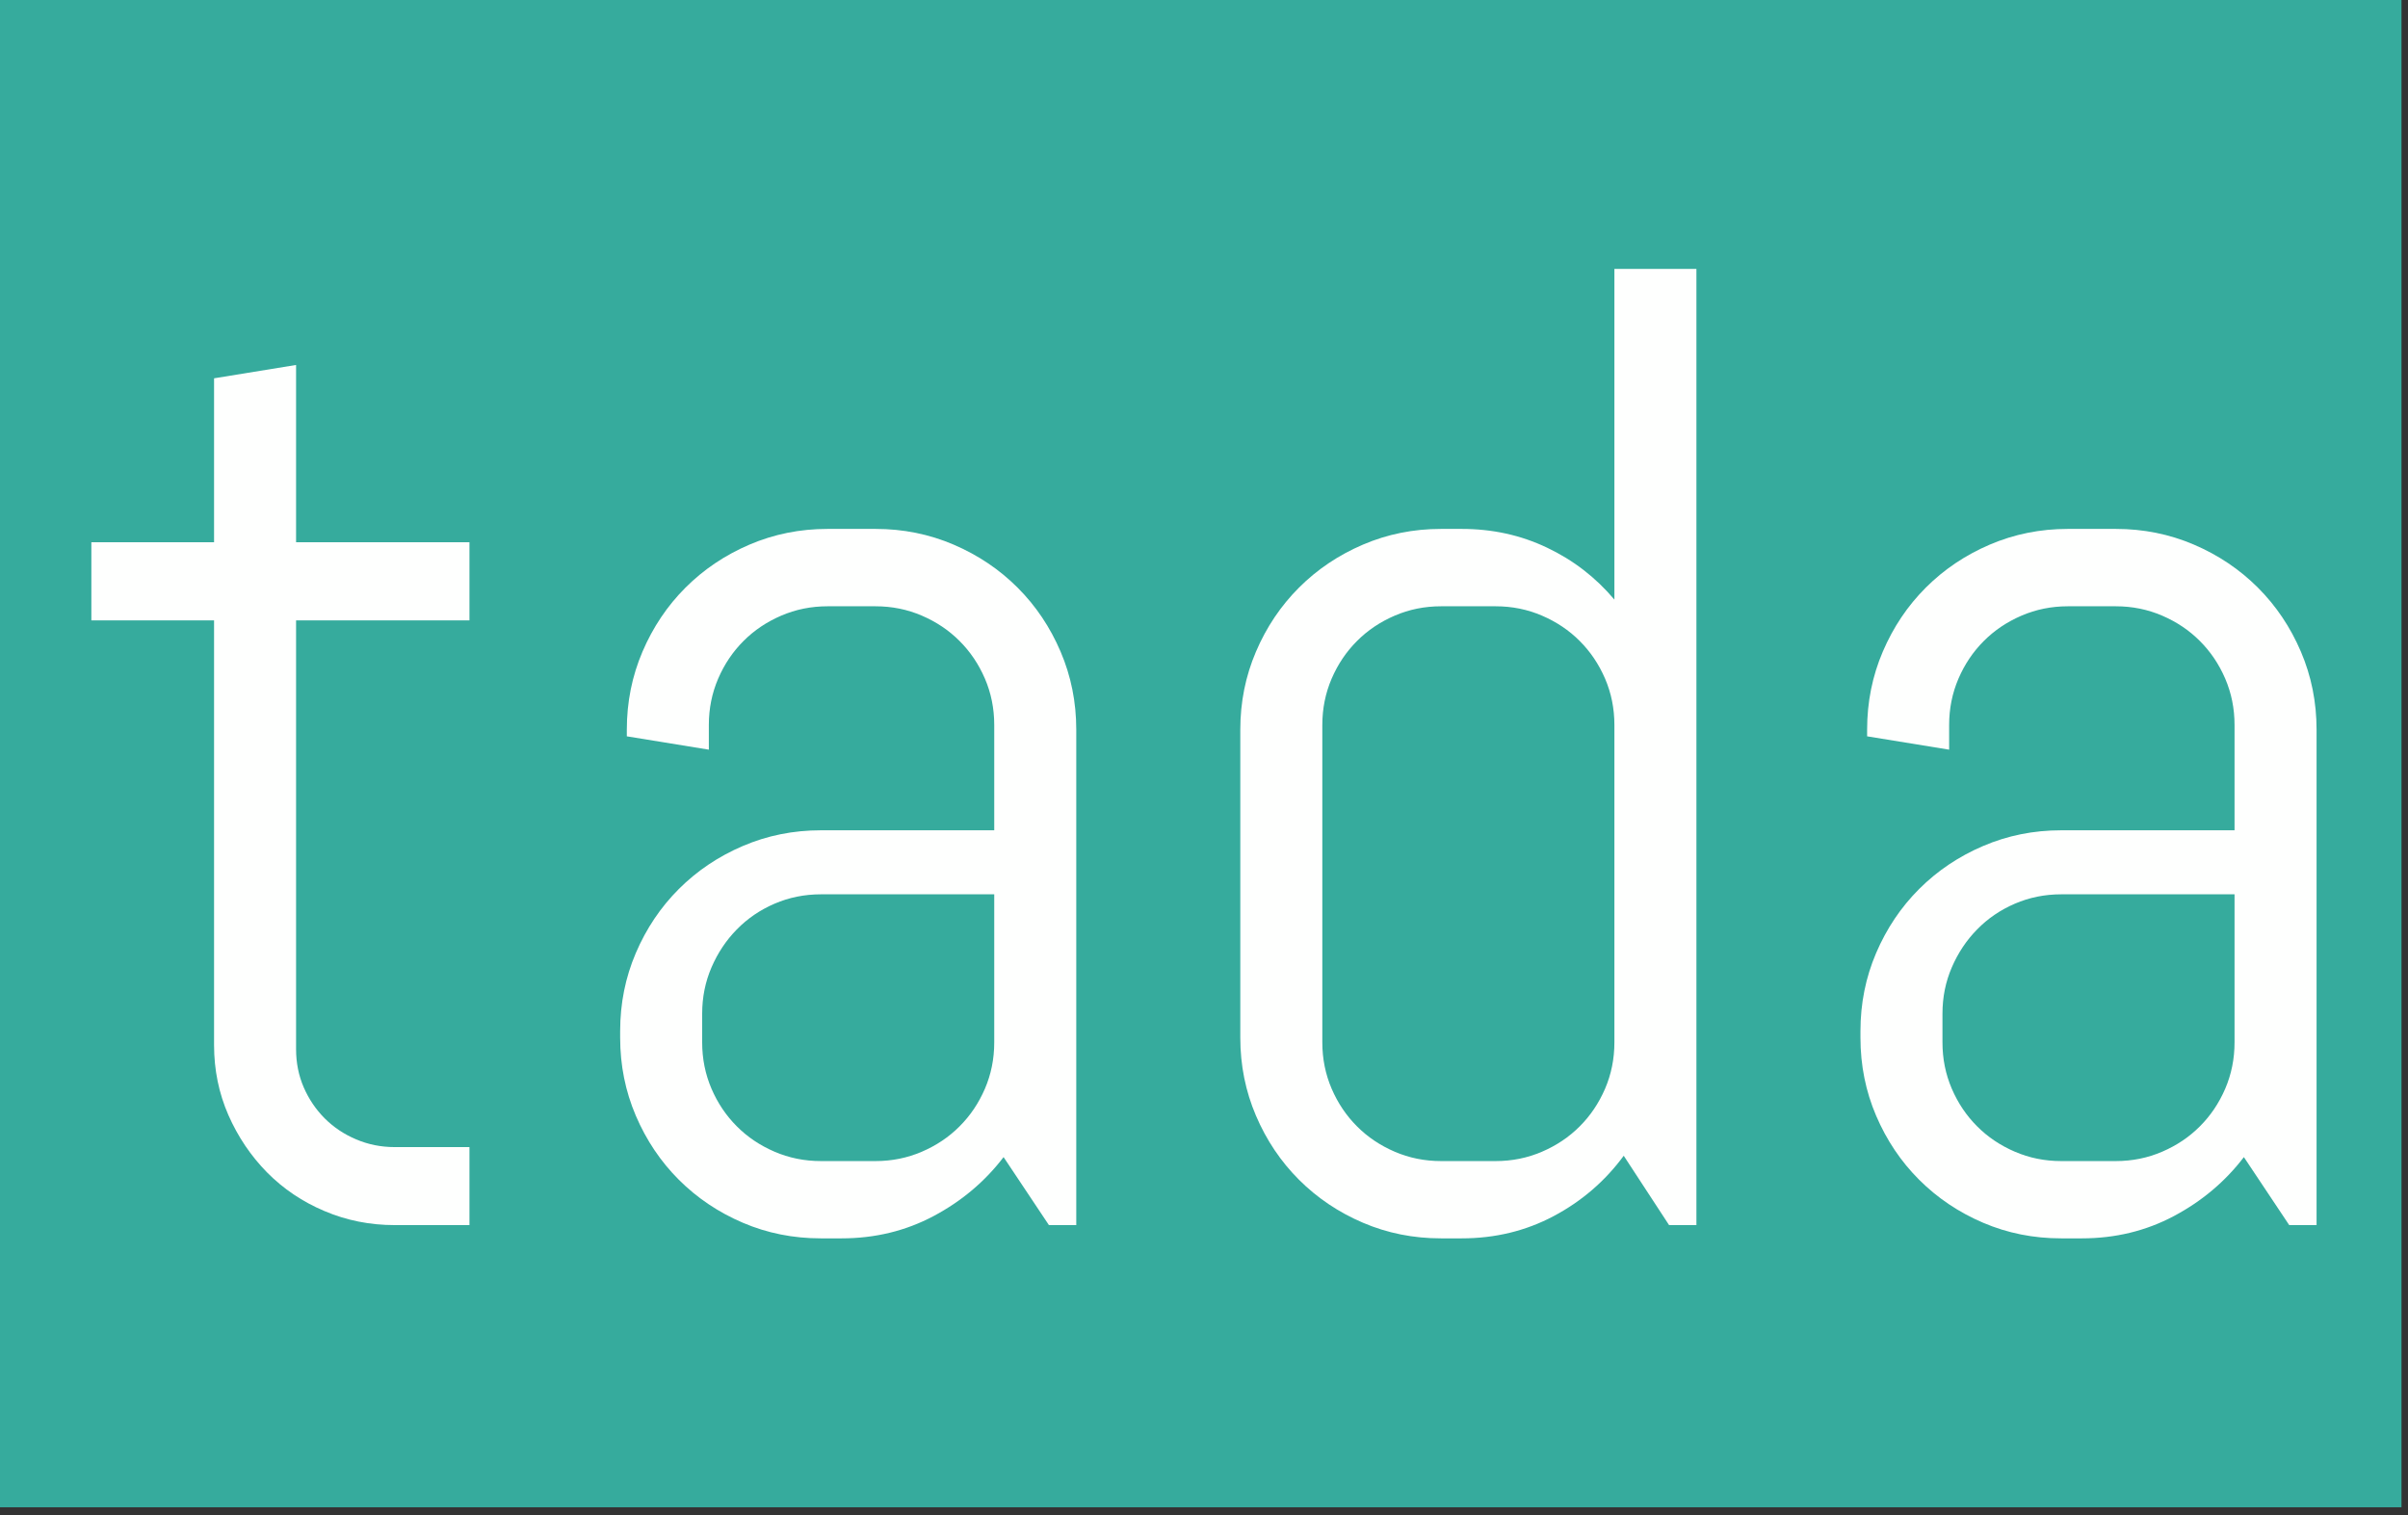
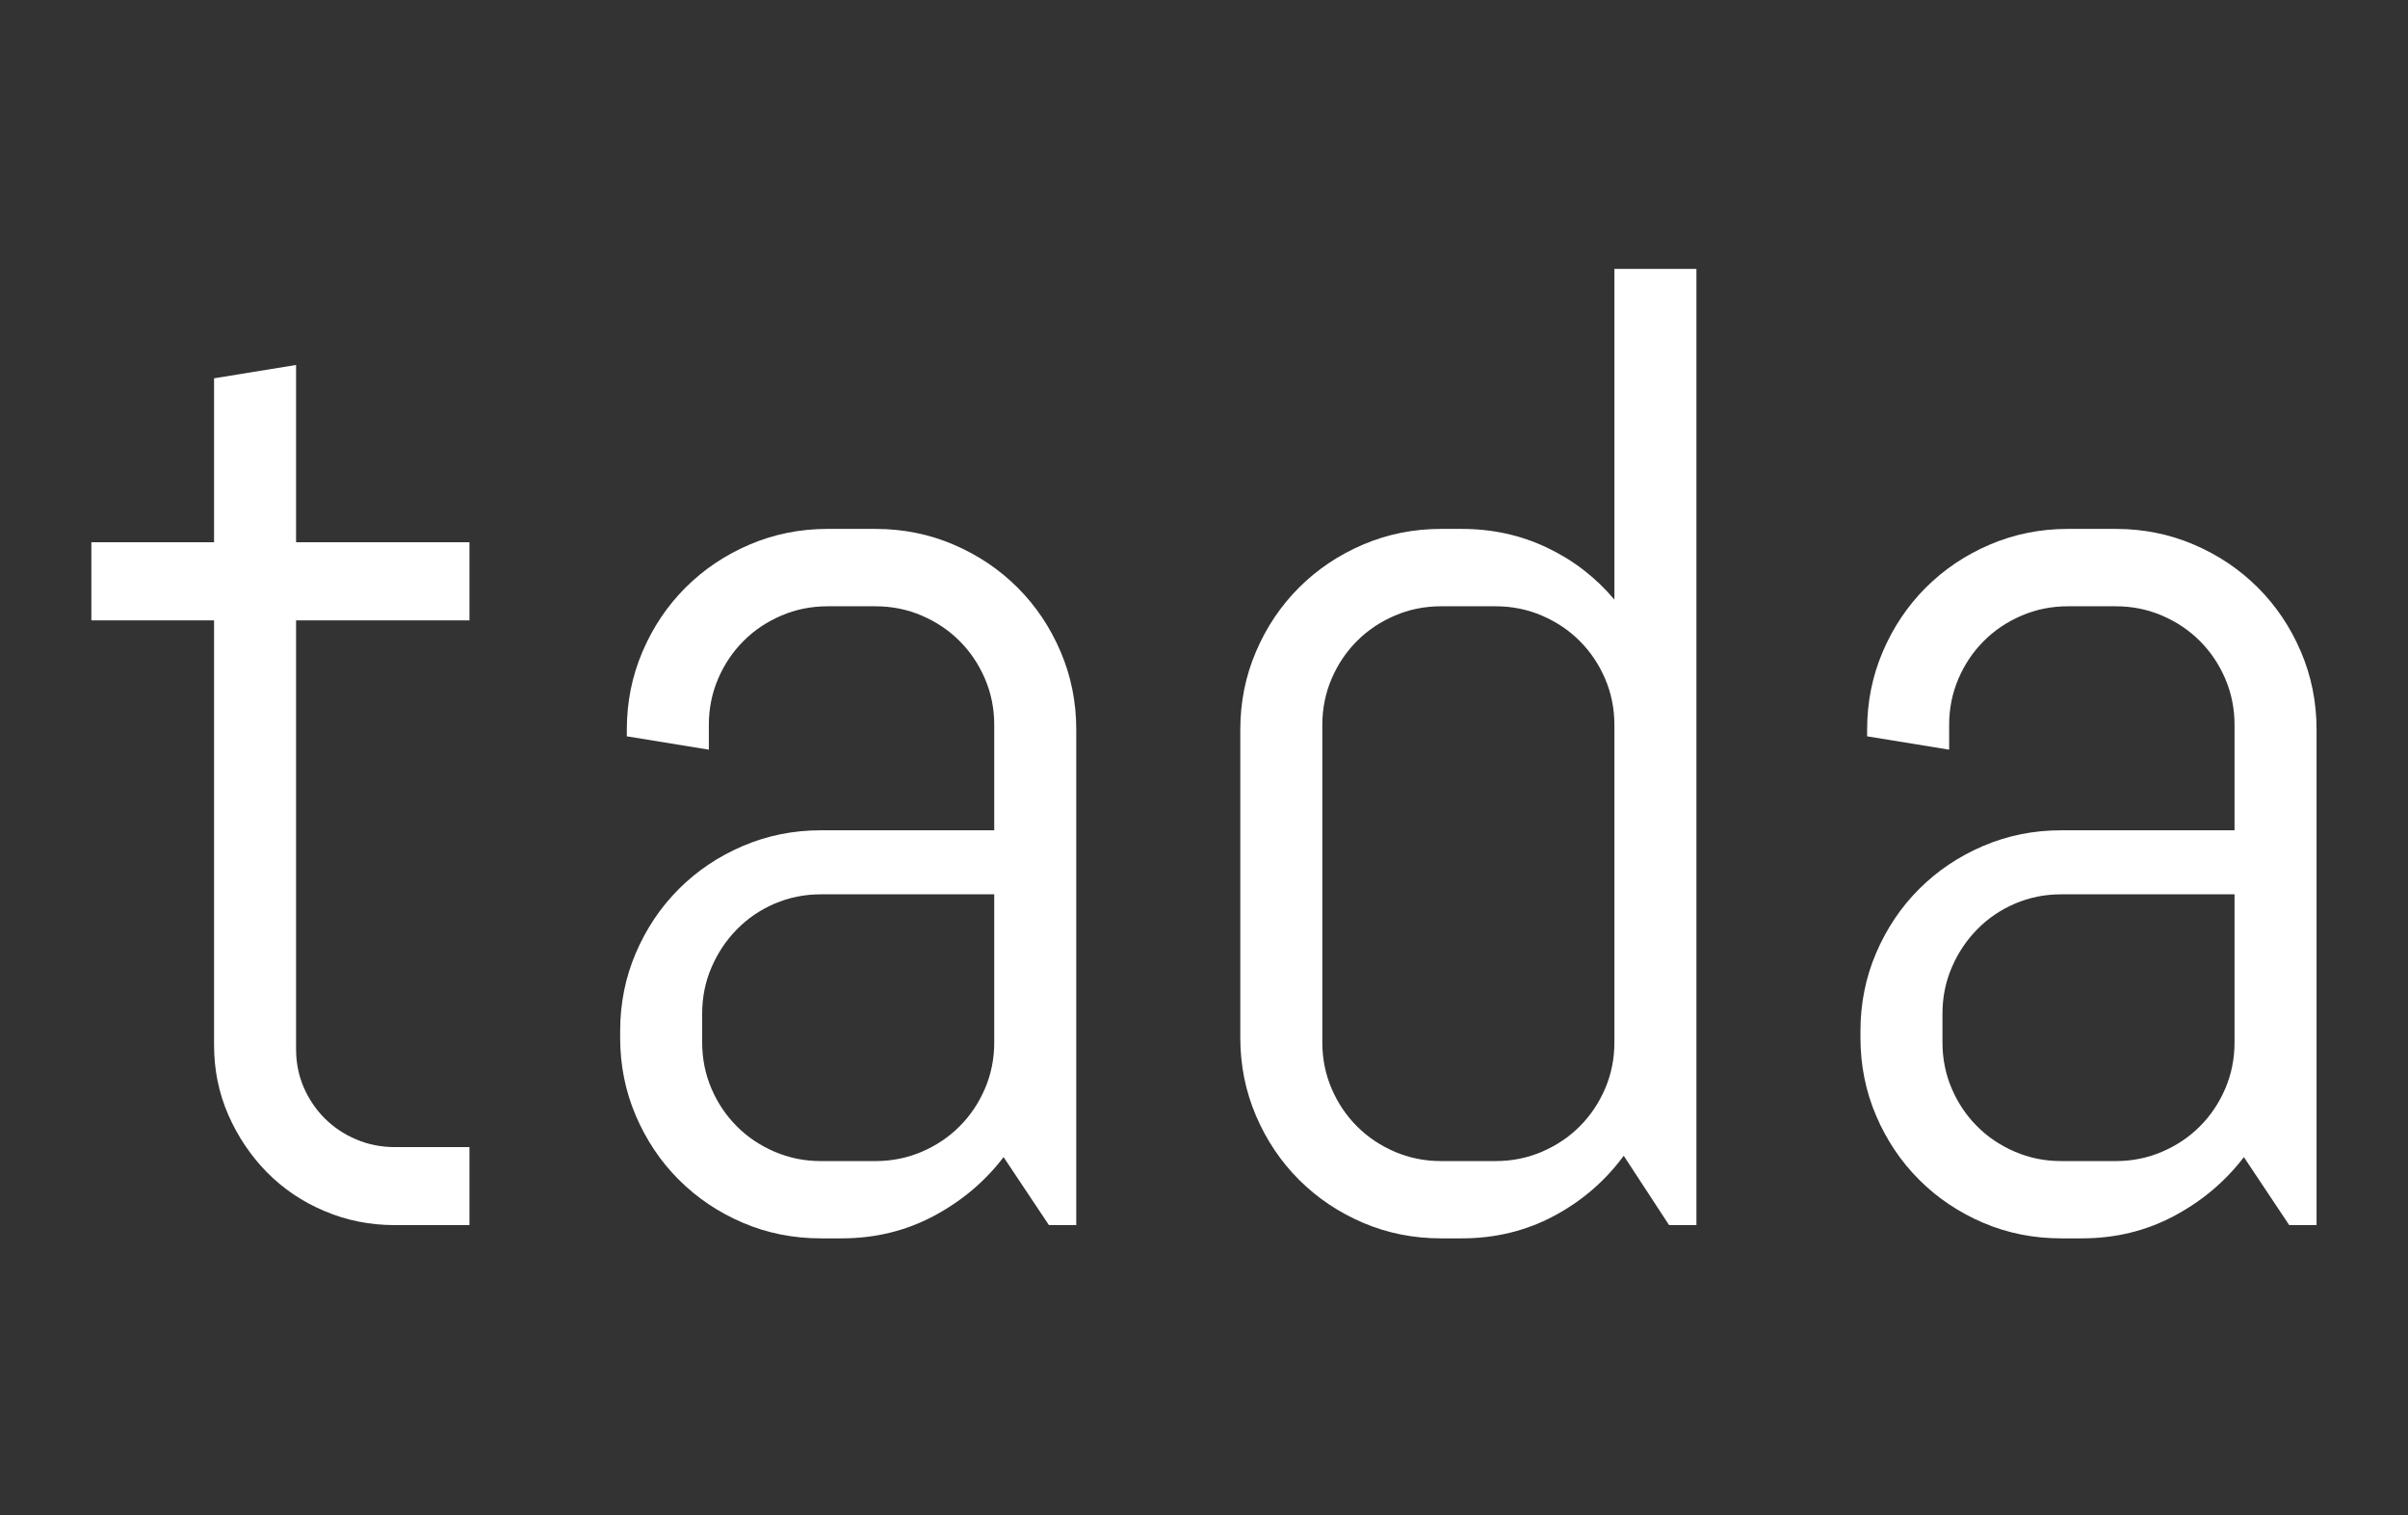
<svg xmlns="http://www.w3.org/2000/svg" width="100%" height="100%" viewBox="0 0 267 168" version="1.1" xml:space="preserve" style="fill-rule:evenodd;clip-rule:evenodd;stroke-linejoin:round;stroke-miterlimit:2;">
  <rect x="0" y="0" width="267" height="168" fill="#333333" stroke="none" />
  <g transform="matrix(1.597,0,0,1,-2539.38,-1415)">
-     <rect x="1589.69" y="1415" width="167.14" height="167.14" style="fill:rgb(54,171,157);" />
-   </g>
+     </g>
  <g transform="matrix(1,0,0,1,-614.26,-1403.31)">
    <path d="M658.032,1539.16C655.271,1539.16 652.671,1538.64 650.231,1537.6C647.791,1536.57 645.672,1535.14 643.873,1533.32C642.074,1531.49 640.644,1529.37 639.584,1526.96C638.525,1524.54 637.995,1521.95 637.995,1519.19L637.995,1472.1L624.39,1472.1L624.39,1463.44L637.995,1463.44L637.995,1445.26L647.089,1443.78L647.089,1463.44L666.313,1463.44L666.313,1472.1L647.089,1472.1L647.089,1519.64C647.089,1521.16 647.372,1522.58 647.939,1523.89C648.506,1525.19 649.283,1526.34 650.268,1527.33C651.254,1528.31 652.413,1529.09 653.743,1529.65C655.074,1530.22 656.504,1530.51 658.032,1530.51L666.313,1530.51L666.313,1539.16L658.032,1539.16Z" style="fill:rgb(254,255,254);fill-rule:nonzero;" />
    <path d="M730.565,1539.16L725.537,1531.62C723.467,1534.33 720.879,1536.51 717.774,1538.16C714.668,1539.81 711.267,1540.63 707.57,1540.63L705.278,1540.63C702.222,1540.63 699.339,1540.06 696.628,1538.9C693.916,1537.74 691.55,1536.15 689.529,1534.13C687.509,1532.11 685.919,1529.74 684.76,1527.03C683.602,1524.32 683.023,1521.44 683.023,1518.38L683.023,1517.64C683.023,1514.58 683.602,1511.7 684.76,1508.99C685.919,1506.28 687.509,1503.91 689.529,1501.89C691.55,1499.87 693.916,1498.28 696.628,1497.12C699.339,1495.96 702.222,1495.38 705.278,1495.38L724.502,1495.38L724.502,1483.7C724.502,1481.88 724.157,1480.17 723.467,1478.56C722.777,1476.96 721.84,1475.57 720.657,1474.39C719.474,1473.2 718.082,1472.27 716.48,1471.58C714.878,1470.89 713.165,1470.54 711.341,1470.54L706.018,1470.54C704.194,1470.54 702.481,1470.89 700.879,1471.58C699.277,1472.27 697.884,1473.2 696.701,1474.39C695.518,1475.57 694.582,1476.96 693.892,1478.56C693.202,1480.17 692.857,1481.88 692.857,1483.7L692.857,1486.44L683.762,1484.96L683.762,1484.22C683.762,1481.16 684.341,1478.28 685.5,1475.57C686.658,1472.86 688.248,1470.49 690.269,1468.47C692.29,1466.45 694.656,1464.86 697.367,1463.7C700.078,1462.54 702.962,1461.96 706.018,1461.96L711.341,1461.96C714.397,1461.96 717.281,1462.54 719.992,1463.7C722.703,1464.86 725.069,1466.45 727.09,1468.47C729.111,1470.49 730.701,1472.86 731.859,1475.57C733.017,1478.28 733.597,1481.16 733.597,1484.22L733.597,1539.16L730.565,1539.16ZM724.502,1502.48L705.278,1502.48C703.455,1502.48 701.742,1502.83 700.14,1503.52C698.538,1504.21 697.145,1505.16 695.962,1506.37C694.779,1507.57 693.843,1508.98 693.152,1510.58C692.462,1512.18 692.117,1513.89 692.117,1515.72L692.117,1518.9C692.117,1520.72 692.462,1522.43 693.152,1524.04C693.843,1525.64 694.779,1527.03 695.962,1528.21C697.145,1529.4 698.538,1530.33 700.14,1531.02C701.742,1531.71 703.455,1532.06 705.278,1532.06L711.341,1532.06C713.165,1532.06 714.878,1531.71 716.48,1531.02C718.082,1530.33 719.474,1529.4 720.657,1528.21C721.84,1527.03 722.777,1525.64 723.467,1524.04C724.157,1522.43 724.502,1520.72 724.502,1518.9L724.502,1502.48Z" style="fill:rgb(254,255,254);fill-rule:nonzero;" />
    <path d="M799.328,1539.16L794.3,1531.47C792.23,1534.28 789.642,1536.51 786.536,1538.16C783.431,1539.81 780.03,1540.63 776.333,1540.63L774.041,1540.63C770.985,1540.63 768.101,1540.06 765.39,1538.9C762.679,1537.74 760.313,1536.15 758.292,1534.13C756.271,1532.11 754.681,1529.74 753.523,1527.03C752.365,1524.32 751.785,1521.44 751.785,1518.38L751.785,1484.22C751.785,1481.16 752.365,1478.28 753.523,1475.57C754.681,1472.86 756.271,1470.49 758.292,1468.47C760.313,1466.45 762.679,1464.86 765.39,1463.7C768.101,1462.54 770.985,1461.96 774.041,1461.96L776.333,1461.96C779.734,1461.96 782.889,1462.65 785.797,1464.04C788.705,1465.42 791.194,1467.34 793.265,1469.8L793.265,1433.13L802.359,1433.13L802.359,1539.16L799.328,1539.16ZM793.265,1483.7C793.265,1481.88 792.92,1480.17 792.23,1478.56C791.539,1476.96 790.603,1475.57 789.42,1474.39C788.237,1473.2 786.844,1472.27 785.242,1471.58C783.64,1470.89 781.927,1470.54 780.104,1470.54L774.041,1470.54C772.217,1470.54 770.504,1470.89 768.902,1471.58C767.3,1472.27 765.908,1473.2 764.725,1474.39C763.542,1475.57 762.605,1476.96 761.915,1478.56C761.225,1480.17 760.88,1481.88 760.88,1483.7L760.88,1518.9C760.88,1520.72 761.225,1522.43 761.915,1524.04C762.605,1525.64 763.542,1527.03 764.725,1528.21C765.908,1529.4 767.3,1530.33 768.902,1531.02C770.504,1531.71 772.217,1532.06 774.041,1532.06L780.104,1532.06C781.927,1532.06 783.64,1531.71 785.242,1531.02C786.844,1530.33 788.237,1529.4 789.42,1528.21C790.603,1527.03 791.539,1525.64 792.23,1524.04C792.92,1522.43 793.265,1520.72 793.265,1518.9L793.265,1483.7Z" style="fill:rgb(254,255,254);fill-rule:nonzero;" />
    <path d="M868.09,1539.16L863.062,1531.62C860.992,1534.33 858.404,1536.51 855.299,1538.16C852.193,1539.81 848.792,1540.63 845.095,1540.63L842.803,1540.63C839.747,1540.63 836.864,1540.06 834.152,1538.9C831.441,1537.74 829.075,1536.15 827.054,1534.13C825.033,1532.11 823.444,1529.74 822.285,1527.03C821.127,1524.32 820.548,1521.44 820.548,1518.38L820.548,1517.64C820.548,1514.58 821.127,1511.7 822.285,1508.99C823.444,1506.28 825.033,1503.91 827.054,1501.89C829.075,1499.87 831.441,1498.28 834.152,1497.12C836.864,1495.96 839.747,1495.38 842.803,1495.38L862.027,1495.38L862.027,1483.7C862.027,1481.88 861.682,1480.17 860.992,1478.56C860.302,1476.96 859.365,1475.57 858.182,1474.39C856.999,1473.2 855.607,1472.27 854.005,1471.58C852.403,1470.89 850.69,1470.54 848.866,1470.54L843.543,1470.54C841.719,1470.54 840.006,1470.89 838.404,1471.58C836.802,1472.27 835.409,1473.2 834.226,1474.39C833.043,1475.57 832.107,1476.96 831.417,1478.56C830.727,1480.17 830.382,1481.88 830.382,1483.7L830.382,1486.44L821.287,1484.96L821.287,1484.22C821.287,1481.16 821.866,1478.28 823.025,1475.57C824.183,1472.86 825.773,1470.49 827.794,1468.47C829.815,1466.45 832.181,1464.86 834.892,1463.7C837.603,1462.54 840.486,1461.96 843.543,1461.96L848.866,1461.96C851.922,1461.96 854.806,1462.54 857.517,1463.7C860.228,1464.86 862.594,1466.45 864.615,1468.47C866.636,1470.49 868.226,1472.86 869.384,1475.57C870.542,1478.28 871.122,1481.16 871.122,1484.22L871.122,1539.16L868.09,1539.16ZM862.027,1502.48L842.803,1502.48C840.979,1502.48 839.267,1502.83 837.665,1503.52C836.063,1504.21 834.67,1505.16 833.487,1506.37C832.304,1507.57 831.367,1508.98 830.677,1510.58C829.987,1512.18 829.642,1513.89 829.642,1515.72L829.642,1518.9C829.642,1520.72 829.987,1522.43 830.677,1524.04C831.367,1525.64 832.304,1527.03 833.487,1528.21C834.67,1529.4 836.063,1530.33 837.665,1531.02C839.267,1531.71 840.979,1532.06 842.803,1532.06L848.866,1532.06C850.69,1532.06 852.403,1531.71 854.005,1531.02C855.607,1530.33 856.999,1529.4 858.182,1528.21C859.365,1527.03 860.302,1525.64 860.992,1524.04C861.682,1522.43 862.027,1520.72 862.027,1518.9L862.027,1502.48Z" style="fill:rgb(254,255,254);fill-rule:nonzero;" />
  </g>
</svg>